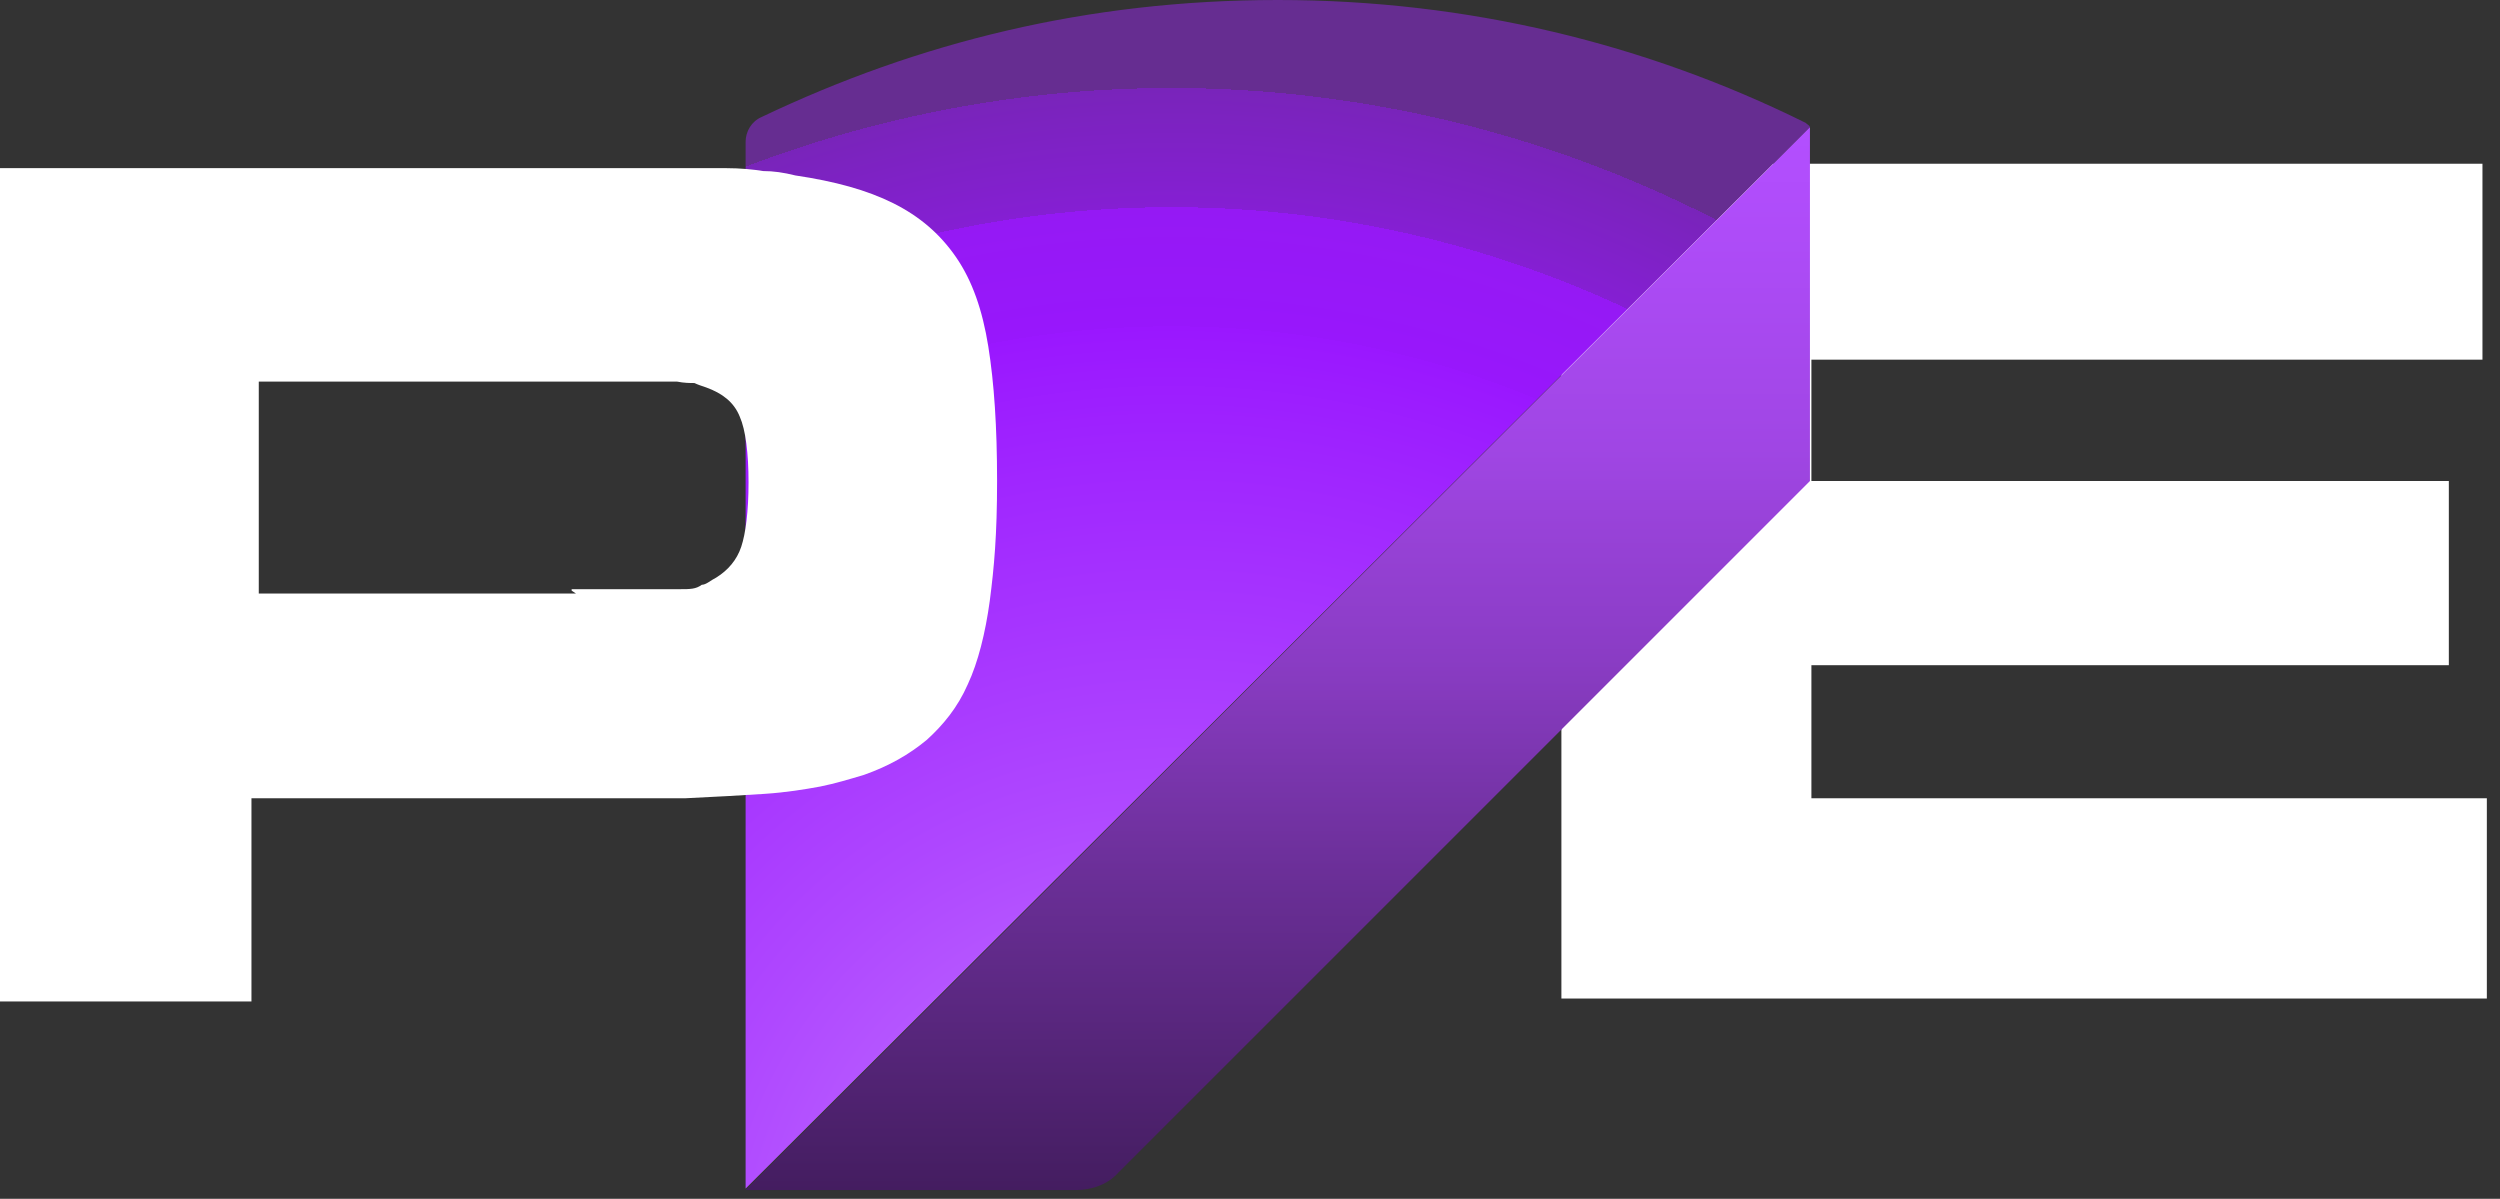
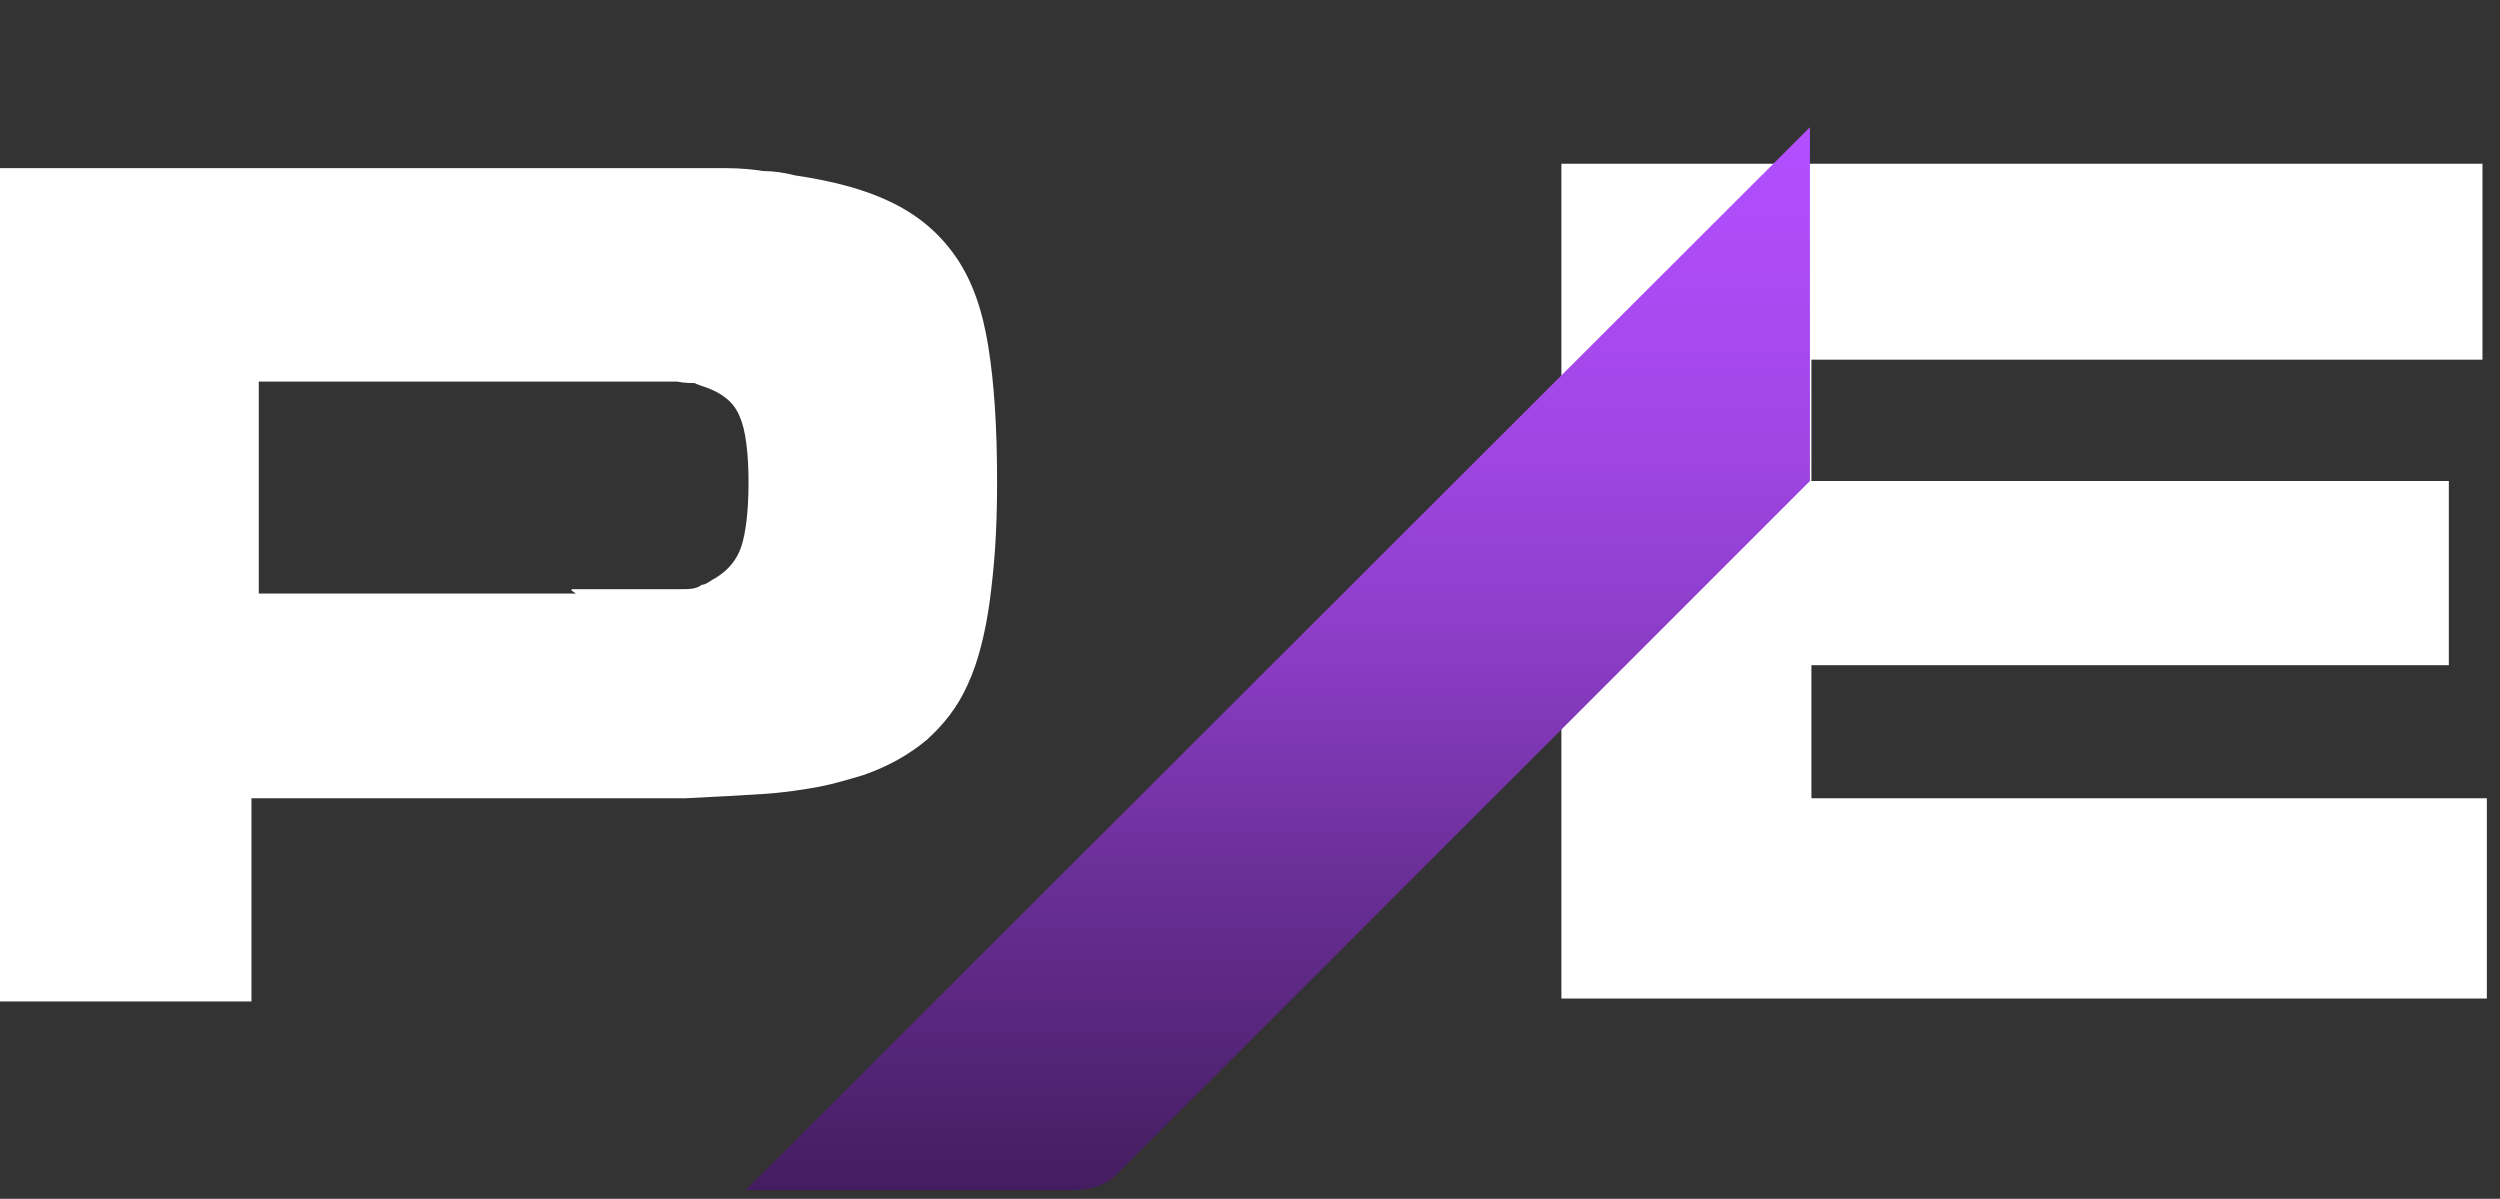
<svg xmlns="http://www.w3.org/2000/svg" version="1.1" viewBox="0 0 171 82">
  <rect x="0" y="0" width="171" height="82" fill="#333333" stroke="none" />
  <defs>
    <style>
      .cls-1 {
        fill: #fff;
      }

      .cls-2 {
        fill: none;
      }

      .cls-3 {
        fill: url(#radial-gradient);
      }

      .cls-4 {
        fill: url(#linear-gradient);
      }

      .cls-5 {
        clip-path: url(#clippath);
      }
    </style>
    <clipPath id="clippath">
      <rect class="cls-2" width="170.1" height="81.4" />
    </clipPath>
    <radialGradient id="radial-gradient" cx="-229.2" cy="301.9" fx="-229.2" fy="301.9" r="1" gradientTransform="translate(18668.2 -24396.9) scale(81.1)" gradientUnits="userSpaceOnUse">
      <stop offset="0" stop-color="#d59eff" />
      <stop offset="0" stop-color="#c881ff" />
      <stop offset=".4" stop-color="#af48ff" />
      <stop offset=".7" stop-color="#9f24ff" />
      <stop offset=".8" stop-color="#9a17ff" />
      <stop offset=".8" stop-color="#9817fc" />
      <stop offset=".9" stop-color="#9519f4" />
      <stop offset=".9" stop-color="#8e1be7" />
      <stop offset=".9" stop-color="#851fd3" />
      <stop offset="1" stop-color="#7924ba" />
      <stop offset="1" stop-color="#6b2a9c" />
      <stop offset="1" stop-color="#662d91" />
    </radialGradient>
    <linearGradient id="linear-gradient" x1="87.4" y1="611.4" x2="87.4" y2="538.8" gradientTransform="translate(0 -530)" gradientUnits="userSpaceOnUse">
      <stop offset="0" stop-color="#331647" />
      <stop offset="0" stop-color="#441d60" />
      <stop offset=".3" stop-color="#6b2f98" />
      <stop offset=".5" stop-color="#8a3cc4" />
      <stop offset=".7" stop-color="#a046e4" />
      <stop offset=".9" stop-color="#ae4cf8" />
      <stop offset="1" stop-color="#b34fff" />
    </linearGradient>
  </defs>
  <g>
    <g id="Layer_1">
      <g id="Layer_1-2" data-name="Layer_1">
        <g class="cls-5">
          <g>
            <path class="cls-1" d="M169.8,11.2v13.4h-45.9v8.3h43.6v12.6h-43.6v9.1h46.3v13.7h-63.4V11.2h63Z" />
-             <path class="cls-3" d="M123.5,8.4C112.6,3,100.4,0,87.4,0s-24.6,2.9-35.3,8c-.7.3-1.1,1-1.1,1.7v71.6L123.8,8.7c0-.1-.2-.2-.3-.3Z" />
            <path class="cls-4" d="M123.8,8.7L51,81.4h22.6c1.1,0,2.2-.4,2.9-1.2l47.3-47.3V8.7Z" />
            <path class="cls-1" d="M0,11.5h49.6c1.1,0,2,.1,2.6.2.7,0,1.4.1,2.2.3,2.7.4,4.9,1,6.7,1.9s3.2,2.1,4.3,3.7c1.1,1.6,1.8,3.6,2.2,6.1.4,2.5.6,5.5.6,9.2s-.2,5.9-.5,8.2c-.3,2.2-.8,4.2-1.5,5.7-.7,1.6-1.7,2.8-2.8,3.8-1.2,1-2.6,1.8-4.3,2.4-1,.3-2,.6-3,.8-1.1.2-2.3.4-3.8.5s-3.3.2-5.4.3h-29.7v13.9H0V11.5ZM39.1,40.3h4.7c1.1,0,2,0,2.7,0,.7,0,1.1,0,1.5-.3.3,0,.6-.3,1-.5.8-.5,1.4-1.2,1.7-2.1.3-.9.5-2.4.5-4.4s-.2-3.6-.6-4.5c-.4-1-1.2-1.6-2.3-2-.3-.1-.6-.2-.8-.3-.3,0-.7,0-1.2-.1h-28.6v14.5h21.7l-.3-.2Z" />
          </g>
        </g>
      </g>
    </g>
  </g>
</svg>